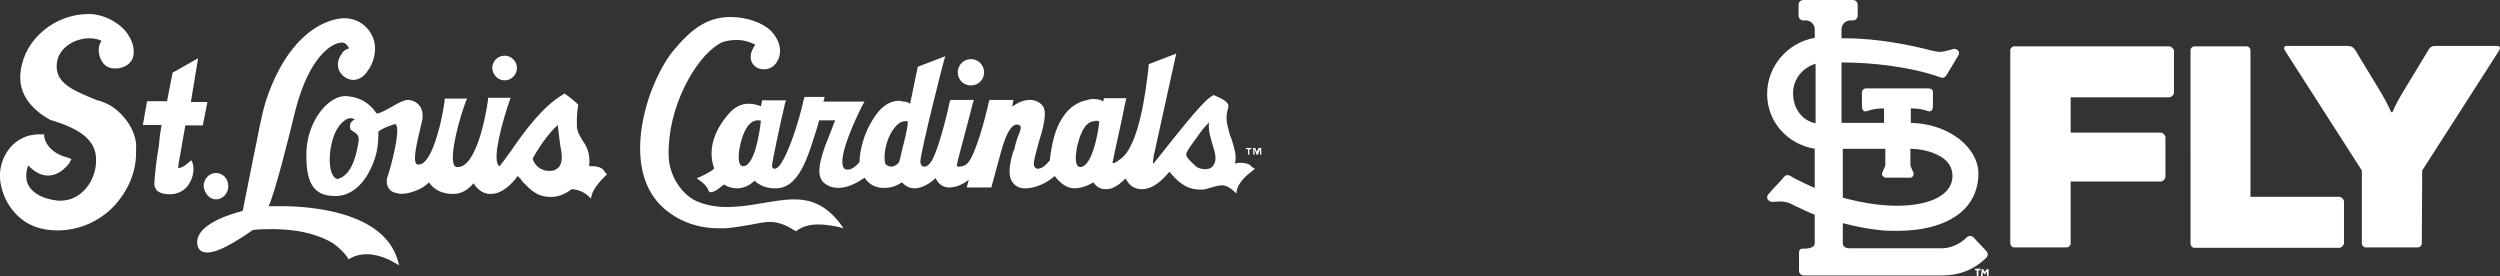
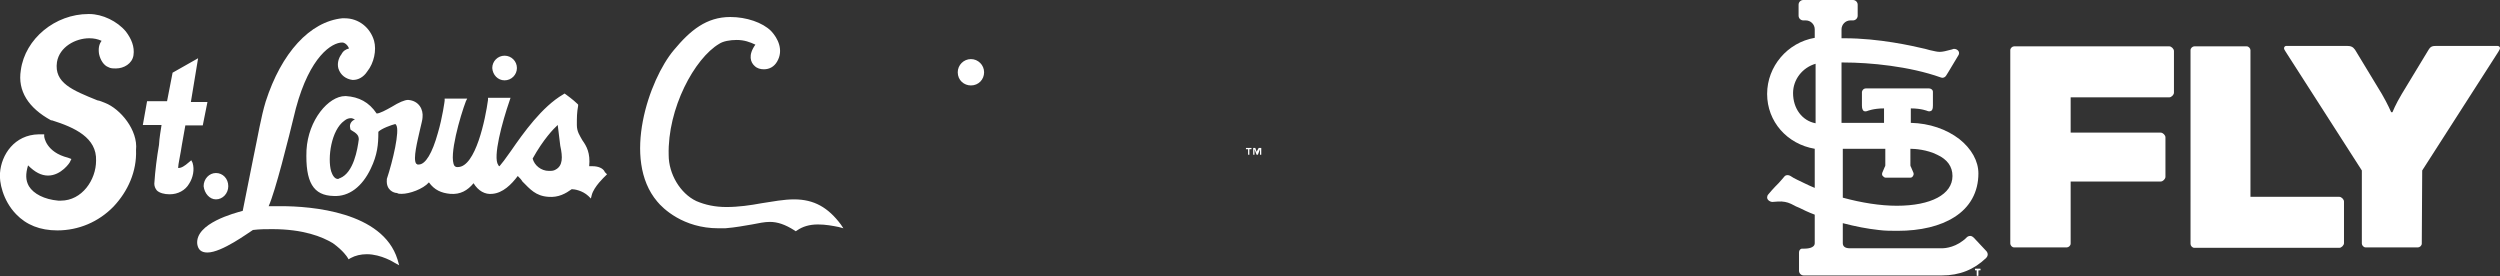
<svg xmlns="http://www.w3.org/2000/svg" version="1.1" id="Layer_1" x="0px" y="0px" viewBox="0 0 588.1 65" style="enable-background:new 0 0 588.1 65;" xml:space="preserve">
  <rect x="0" y="0" width="588.1" height="65" fill="#333333" stroke="none" />
  <style type="text/css">
	.st0{fill:#FFFFFF;}
</style>
  <g>
-     <path class="st0" d="M291.9,38.3c-0.5,0-0.9,0-1.4,0.2c0.5-1.8-0.2-3.9-0.8-5.8c-0.2-0.6-0.5-1.1-0.6-1.8c-0.6-2.2-0.8-3.4-0.2-5.5   c0.5-1.3-1.4-2.2-3.1-2.9l-0.3-0.2l-0.2,0.2c-1.6,0.6-6,6-10.7,11.9c-1.4,1.8-2.9,3.6-3.1,3.9c-0.2,0.2-0.3,0.2-0.3,0.2   c0-0.2,0-0.6,0.2-1.8l5.3-24.1l-6.5,2.5v0.6c-0.6,5.2-2.2,19.1-6.9,21.9c0,0-0.2,0-0.2,0.2c-0.3,0.2-0.9,0.6-1.4,0.6l0,0   c0.2-1.4,2.7-12.3,3.1-14.7l0.2-0.6h-5.3l-0.2,0.8c-0.6-0.5-1.4-0.6-2.3-0.6c-0.5,0-0.8,0-1.3,0.2c-7.4,1.4-8.5,10.7-8.9,13.8   c0,0.3,0,0.6-0.2,0.6c-1.3,1.6-2.2,1.8-2.7,1.8c-0.3,0-0.5-0.2-0.6-0.3c-0.2-0.2-0.3-0.5-0.3-0.8c0-1.1,0.6-2.9,1.1-4.9   c1.1-3.6,2.2-7.4,0.9-8.9c-0.6-0.8-1.8-1.3-2.9-1.3c-1.4,0-2.9,0.6-4.2,1.6l0.3-1.6h-5.6l-0.2,0.5c-0.8,3.8-3.1,12.3-4.9,14.3   c-0.5,0.6-1.4,0.9-2,0.9c-0.3,0-0.5,0-0.6-0.2c0,0,0,0,0-0.2c0.2-1.3,2.9-11,3.8-14.7l0.2-0.6h-5.5l-0.2,0.5   c0,0.2-2.3,10.5-4.2,13.8c-0.6,0.9-1.1,1.4-1.8,1.4c-0.3,0-0.6-0.2-0.6-0.3c-0.2-0.3-0.3-0.6-0.3-0.9c0.2-2.9,5.5-23.7,5.6-23.9   l0.3-0.9l-6.5,2.5l-1.8,8.7c-0.3-0.2-0.8-0.5-1.4-0.5c-0.5,0-0.8-0.2-1.1-0.2c-3.4,0-5.5,2.9-6.9,5.5c-1.3,2.2-2.5,6.1-2.5,8.9   c-0.6,0.8-1.8,1.8-2.7,1.8h-0.2c-0.5,0-0.8-0.3-0.9-0.6c-1.3-2.5,2.9-11.4,4.5-14.6l0.5-0.8h-9.7l0.3-1.1h-4.7l-0.2,0.5   c-0.9,4.2-3.3,12.3-5.6,15.5c-0.5,0.6-0.9,0.9-1.3,0.9s-0.5-0.3-0.6-0.6c0-0.8,1.8-9.4,3.1-14.9l0.2-0.6h-5.6L179,25   c-0.6-0.3-1.8-0.6-2.9-0.6c-1.8,0-3.3,0.8-4.7,2.4c-3.6,4.1-4.9,8.7-3.4,12.8c-0.3,0.5-1.8,1.3-3.3,2l-0.8,0.3l0.6,0.5   c1.8,1.1,2.2,2.5,2.2,2.5l0.2,0.3h0.5c1.1-0.2,2.2-1.3,2.9-1.8c0.9,0.6,2,0.9,3.1,0.9c1.4,0,2.9-0.6,4.1-1.8c1.8,1.8,4.2,1.8,5,1.8   c5.5,0,7.6-7.6,9.4-13.3c0.3-0.9,0.6-1.8,0.8-2.7h3.8c-0.3,0.6-0.6,1.3-0.8,2c-0.6,1.6-1.4,3.4-2,5.2c-0.9,2.9-1.8,6.3,0.5,7.8   c0.9,0.6,1.8,0.9,3.1,0.9c2.2,0,4.5-1.3,6.1-2.4c1.1,1.8,2.9,2.4,4.4,2.4h0.2c1.8,0,2.9-0.5,4.2-1.3c0.8,0.9,1.8,1.4,2.9,1.4   c1.8,0,3.6-1.1,5-2.4c0.6,1.4,1.8,2.2,3.1,2.2c1.6,0,3.1-0.6,4.7-1.8l-0.5,1.8h5.8l2.2-8.1c1.6-6.1,3.1-6.7,3.8-6.7   c0.5,0,0.8,0.3,0.8,0.3c0.3,0.3,0,1.3-0.6,2.7c-0.3,0.8-0.6,1.8-0.8,2.9l-0.2,0.3c-0.6,2-1.6,5.5-0.2,7.4c0.6,0.8,1.4,1.3,2.5,1.4   c2.3,0.2,5.5-1.1,7.4-2.9c1.4,1.8,2.9,2.9,4.7,2.9c1.3,0,2.9-0.5,4.4-1.4c0.6,0.8,1.4,1.6,2.7,1.6c0.2,0,0.3,0,0.5,0   c1.6,0,3.1-1.3,4.4-2.5c0.8,1.6,2,2.5,3.8,2.5l0,0c2.7,0,4.9-2.2,6.5-4.1c1.8,2.2,3.9,4.2,7.2,4.2c0.5,0,1.1,0,1.6-0.2   c0.6-0.2,1.3-0.3,1.8-0.5c0.6-0.2,1.3-0.3,1.8-0.3c0.6,0,1.4,0.2,2.7,1.3l0.6,0.6l0.2-0.9c0,0,0.3-2,3.6-4.4l0.6-0.5l-0.8-0.5   C294.1,38.6,293,38.3,291.9,38.3L291.9,38.3z M285.2,33.9c0.6,2,1.3,3.8,0,5.3c-0.5,0.5-1.1,0.6-1.8,0.6s-1.8-0.3-2.2-0.8   c-2.7-2.5-2.5-2.5-1.3-4.4c0.6-0.8,1.3-1.8,1.8-2.5c0.9-1.3,1.8-2.4,2.7-3.3C284.2,30.8,284.8,32.4,285.2,33.9L285.2,33.9z    M258.6,28.6c-0.3,3.1-1.8,10.7-4.5,10.7c-0.3,0-0.5-0.2-0.6-0.3c-0.3-0.3-0.8-1.6,0-5c0.9-3.6,2.2-5.5,4.1-5.5   C257.7,28.3,258.2,28.4,258.6,28.6z M212.5,34.1c-0.3,1.3-0.6,2.4-0.9,3.8c-0.2,0.6-1.1,1.3-2,1.3c-0.3,0-0.9-0.2-1.3-0.6   c-0.6-1.6,0-5.6,1.8-8.1c0.6-0.9,1.6-2,2.9-2c0.2,0,0.3,0,0.5,0l0,0C213.7,28.9,213.2,31.5,212.5,34.1L212.5,34.1z M179,28.4   c-0.5,4.4-1.8,10.7-4.2,10.7c-0.3,0-0.5-0.2-0.6-0.3c-0.3-0.3-0.8-1.6,0-5c0.6-2.5,1.8-5.5,4.1-5.5C178.5,28.3,178.7,28.3,179,28.4   L179,28.4z" />
    <path class="st0" d="M228.4,20.1c1.8,0,3.1-1.4,3.1-3.1c0-1.7-1.4-3.1-3.1-3.1s-3.1,1.4-3.1,3.1C225.3,18.9,226.8,20.1,228.4,20.1   L228.4,20.1z M186.8,46.9c-2.4,0-5,0.5-7.6,0.9c-2.7,0.5-5.5,0.9-8.3,0.9c-2.7,0-5-0.5-7.1-1.4c-3.8-1.8-6.5-6.4-6.5-10.8   c-0.3-11,6.1-22.8,11.9-26.2c0.9-0.6,2.5-0.9,4.1-0.9c1.8,0,3.1,0.5,4.4,1.1c-1.8,2.5-1.1,4.2-0.2,5c0.6,0.6,1.4,0.8,2.2,0.8   c1.3,0,2.4-0.6,3.1-1.8c1.6-2.7,0.2-5.5-1.4-7.2c-2-2-5.8-3.3-9.6-3.3c-5.6,0-9.4,3.1-13.3,7.8c-5.8,6.9-12.3,25.7-3.9,35.6   c1.3,1.6,6.1,6.3,14.4,6.3c0.5,0,1.1,0,1.6,0c2.5-0.2,4.5-0.6,6.3-0.9c1.6-0.3,2.9-0.6,4.2-0.6c1.8,0,3.6,0.6,5.8,2l0.3,0.2   l0.3-0.2c1.3-0.9,2.9-1.4,4.9-1.4c1.8,0,3.4,0.3,4.9,0.6l1.1,0.3l-0.6-0.9C194.8,48.8,191.5,46.9,186.8,46.9L186.8,46.9z    M24.7,24.2c-0.6-0.2-1.1-0.5-1.8-0.6c-5.9-2.4-10.2-4.1-9.5-9C14,11,17.8,9,21,9c1.1,0,2,0.2,2.9,0.6c-0.6,0.8-0.8,1.8-0.6,3.1   c0.3,1.4,1.1,2.7,2.2,3.1c0.5,0.3,1.1,0.3,1.8,0.3c1.8,0,3.8-1.1,4.1-3.1s-0.5-3.9-1.8-5.6c-2-2.4-5.5-4.1-8.6-4.1h-0.2   C13,3.3,5.9,9.1,4.9,16.5c-0.8,4.9,1.8,8.9,7.1,11.8h0.2c5.4,1.7,10.6,4.1,10.4,9.5c0,4.5-3.3,9.4-8.3,9.4c-0.2,0-0.5,0-0.6,0   c-3.3-0.3-5.8-1.6-6.9-3.4C6,42.4,6,40.9,6.6,38.9c1.6,1.6,3.1,2.4,4.7,2.4c3.1,0,5.2-3.1,5.2-3.3l0.3-0.6L16,37.1   c-5.2-1.3-5.6-4.9-5.6-5v-0.5H9.9c-0.3,0-0.5,0-0.8,0c-5.7,0.1-8.8,4.8-9.1,9.1c-0.2,2,0.6,6.4,3.8,9.7c2.4,2.5,5.6,3.8,9.7,3.8   l0,0c5,0,9.7-2,13.2-5.6c3.4-3.6,5.5-8.3,5.3-13.3C32.5,30.6,28.3,25.6,24.7,24.2L24.7,24.2z M45,37.7l-0.6,0.5   c-0.9,0.8-1.8,1.4-2.5,1.3c0-0.8,0.6-3.4,0.9-5.5c0.3-1.8,0.6-3.4,0.8-4.5h4.1l1.1-5.5h-3.9l1.7-10.3l-6,3.4l-1.3,6.7h-4.7l-1,5.6   H38c-0.2,1.4-0.5,2.9-0.6,4.7c-0.5,2.9-0.9,6-1.1,9.1c0,0.6,0.2,1.1,0.6,1.6c0.6,0.6,1.8,0.9,2.9,0.9H40c1.8,0,3.6-0.9,4.5-2.5   c0.9-1.4,1.3-3.3,0.8-4.9L45,37.7L45,37.7z M50.8,46.9c1.6,0,2.9-1.4,2.9-3.1c0-1.8-1.3-3.1-2.9-3.1c-1.6,0-2.9,1.4-2.9,3.1   C48.1,45.5,49.3,46.9,50.8,46.9L50.8,46.9z M118.7,18.9c1.6,0,2.9-1.3,2.9-2.9c0-1.6-1.3-2.9-2.9-2.9s-2.9,1.3-2.9,2.9   C115.9,17.6,117.1,18.9,118.7,18.9L118.7,18.9z M139.4,39.1c-0.3,0-0.6,0-0.8,0c0.3-3.1-0.6-4.7-1.6-6.1c-0.6-1.1-1.3-2-1.3-3.6   c0-1.8,0-2.9,0.3-4.5v-0.3l-0.2-0.2c-0.9-0.9-2.7-2.2-2.7-2.2l-0.3-0.2l-0.3,0.2c-5,2.9-9.4,9.1-12.3,13.3   c-1.1,1.6-2.4,3.3-2.7,3.6c-0.2,0-0.2-0.2-0.3-0.3c-1.3-1.8,0.9-10,2.7-15.2l0.2-0.6h-5.3v0.5c-0.6,4.4-2.9,15.8-7.1,15.8h-0.2   c-0.3,0-0.5-0.2-0.6-0.3c-1.4-2.2,1.4-11.8,2.7-15.2l0.3-0.6h-5.3v0.5c0,0-0.5,3.9-1.6,7.6c-1.3,4.7-2.9,7.4-4.5,7.4h-0.3   c0,0-0.2-0.2-0.3-0.2c-0.8-1.1,0.3-5.3,0.9-8c0.3-1.3,0.6-2.4,0.6-2.9c0.2-1.8-0.8-3.9-3.4-4.1c-0.8,0-2.2,0.6-3.8,1.6   c-1.4,0.8-2.9,1.6-3.6,1.6l0,0c-1.8-2.7-4.2-3.9-7.2-4.1h-0.2c-3.9,0-8.7,5.6-9.1,12.7c-0.3,7.6,1.6,10.7,6.4,10.8   c3.6,0.2,6.7-2.2,8.7-6.4c1.6-3.3,1.8-5.8,1.8-8.5V31c0.8-0.8,3.1-1.6,3.9-1.8c0.2,0,0.2,0,0.3,0.2c0.9,1.3-0.8,8.5-2.2,12.7v0.2   c-0.2,2.4,1.6,3.1,2.4,3.1c0.3,0.2,0.6,0.2,1.1,0.2c1.8,0,5-1.1,6.4-2.7c1.3,1.8,2.9,2.5,5,2.7c2.4,0.2,4.1-0.8,5.5-2.5   c1.1,1.8,2.7,2.7,4.4,2.5c2.5-0.2,4.5-2.2,6-4.2c0.5,0.5,0.8,0.8,1.1,1.3c1.8,1.8,3.1,3.4,6.1,3.6c2.4,0.2,4.1-0.8,5.5-1.8   c0.6,0,2.5,0.3,3.9,1.6l0.6,0.6l0.2-0.8c0.5-2,3.1-4.4,3.1-4.4l0.5-0.5l-0.5-0.5C141.9,39.5,140.6,39.1,139.4,39.1L139.4,39.1z    M131.2,29.4l0.6,4.9c0.6,2.7,0.6,4.7-1.1,5.6c-0.5,0.3-0.9,0.3-1.6,0.3c-1.8,0-3.4-1.3-3.8-2.9C127.8,32.8,130.2,30.3,131.2,29.4z    M82.4,30.2v0.2l0.2,0.2c1.4,0.8,1.8,1.3,1.8,2.2c-0.3,2.3-1.2,7.8-4.4,9.1c-0.2,0-0.3,0.2-0.5,0.2c-0.8,0-1.3-0.9-1.6-1.8   c-0.9-3.1,0-9.7,3.1-11.9c0.6-0.5,1.1-0.6,1.6-0.6c0.3,0,0.6,0.2,0.9,0.3C82.7,28.4,82.1,29.2,82.4,30.2L82.4,30.2z" />
    <path class="st0" d="M66.1,48.5c-1.1,0-2,0-2.9,0c1.6-3.6,4.5-15.2,6.4-23C72.9,13.2,78.1,10,80.5,10l0,0c0.6,0,1.3,0.6,1.6,1.4   c-0.8,0.2-1.4,0.6-1.8,1.4c-0.7,0.9-1,2.2-0.7,3.3c0.5,1.6,1.8,2.5,3.3,2.7h0.2c1.1,0,2.4-0.6,3.3-2c1.6-2,2.2-5,1.6-7.2   c-0.9-3.1-3.6-5.3-6.9-5.3c-0.3,0-0.5,0-0.6,0c-7.6,0.8-14.3,8.1-18,19.6c-1.1,3.6-1.8,8-2.9,13.2c-0.8,4.1-1.6,8.1-2.5,12.5   c-1.8,0.5-11.2,2.9-10.7,7.8c0.2,1.3,0.9,2,2.4,2c3.4,0,9.7-4.7,10.7-5.3c1.6-0.2,3.1-0.2,4.5-0.2c7.4,0,11.8,1.8,14.3,3.3   c2.5,1.8,3.4,3.3,3.4,3.3L82,61l0.5-0.3c1.1-0.6,2.4-0.9,3.8-0.9c3.4,0,6.5,2,6.5,2l1.1,0.6L93.5,61C90,49.8,73.2,48.5,66.1,48.5   L66.1,48.5z M293.6,36.4h0.3v-1.3h0.5v-0.3h-1.3v0.3h0.5 M296.1,34.8l-0.5,0.9l-0.3-0.9h-0.5v1.6h0.3v-1.3l0.5,1.3h0.3l0.5-1.3v1.3   h0.3v-1.6" />
  </g>
  <g>
    <g id="STL_Fill-Only_231_">
      <g>
        <g>
          <path class="st0" d="M467.3,59.1l-3-3.2c-0.2-0.2-0.5-0.4-0.8-0.4c-0.3,0-0.6,0.1-0.8,0.3c-2.4,2.4-5.1,2.6-5.8,2.6h-21.8      c-1,0-1.6-0.4-1.6-1.2v-4.7c3.1,0.8,5.7,1.3,8.4,1.6c1.5,0.2,3,0.2,4.5,0.2c5.4,0,10-1.1,13.3-3.2c3.7-2.3,5.7-5.9,5.7-10.3      c0-2.9-1.6-5.8-4.5-8.1c-3-2.3-7-3.7-11.4-3.8V28l0,0v-2.5l0,0c2.5,0,3.9,0.6,3.9,0.6l0,0c0,0,0.3,0.1,0.4,0.1      c0.2,0,0.5-0.1,0.6-0.2c0.3-0.3,0.3-0.9,0.3-1.2v-3.2l0,0c0-0.5-0.5-0.8-0.9-0.8h-14.9c-0.4,0-0.8,0.3-0.9,0.8l0,0v3.2      c0,0.3,0,0.8,0.3,1.2c0.2,0.2,0.4,0.2,0.6,0.2c0.1,0,0.4-0.1,0.4-0.1l0,0c0,0,1.4-0.6,3.9-0.6l0,0v3.4h-10V14.7      c0.2,0,0.3,0,0.5,0c6.2,0,15.5,0.9,22.8,3.5c0.1,0,0.2,0.1,0.4,0.1c0.4,0,0.7-0.2,0.9-0.5l0.5-0.8c0.6-1,1.4-2.3,2.4-4      c0.2-0.3,0.2-0.7,0-1c-0.2-0.3-0.6-0.5-1-0.5c-0.1,0-0.3,0-0.4,0.1c-1.5,0.4-2.3,0.6-3,0.6c-0.7,0-1.3-0.2-2.3-0.4      c-0.3-0.1-0.7-0.2-1.1-0.3c-3-0.7-10.8-2.5-19-2.5c-0.2,0-0.5,0-0.7,0V6.9c0-1.1,0.9-2.1,2.1-2.1h0.6c0.6,0,1.1-0.5,1.1-1.1V1.1      c0-0.6-0.5-1.1-1.1-1.1h-11.7c-0.6,0-1.1,0.5-1.1,1.1v2.6c0,0.6,0.5,1.1,1.1,1.1h0.6c1.1,0,2.1,0.9,2.1,2.1v2      c-6.4,1.1-11.2,6.7-11.2,13.2s4.7,11.8,11.2,12.9v9.2c-1.5-0.6-2.8-1.3-4.1-1.9c-0.6-0.3-1.2-0.6-1.6-0.9      c-0.2-0.1-0.4-0.2-0.6-0.2h-0.1c-0.3,0-0.6,0.1-0.8,0.4l-0.6,0.7c-0.4,0.5-0.9,1-1.5,1.6c-0.5,0.5-1,1.1-1.6,1.8      c-0.2,0.2-0.3,0.5-0.3,0.7c0,0.3,0.1,0.5,0.3,0.7c0.2,0.2,0.6,0.4,0.9,0.4h0.1c0.9-0.1,1.6-0.1,2.1-0.1c1.2,0.1,1.8,0.3,3.1,1      c0.3,0.2,0.7,0.3,1.1,0.5c0.8,0.4,2,1,3.6,1.6v6.7c0,1.2-1.8,1.3-2.6,1.3c-0.2,0-0.4,0-0.5,0c-0.4,0.1-0.6,0.5-0.6,0.9v4.3      c0,0.6,0.5,1.1,1.1,1.1h3.9h7.8h20.8c4.2,0,7.6-1.4,10.4-4.1C467.7,60.2,467.7,59.6,467.3,59.1 M433.5,35h10v3.8      c0,0.1,0,0.3-0.1,0.4l-0.6,1.4c-0.1,0.3-0.1,0.6,0.1,0.8s0.4,0.4,0.7,0.4h5.7c0.3,0,0.6-0.1,0.7-0.4c0.2-0.2,0.2-0.6,0.1-0.8      l-0.6-1.4c-0.1-0.1-0.1-0.3-0.1-0.4V35c1.1,0,3.9,0.2,6.3,1.4c2.4,1.1,3.6,2.8,3.6,5c0,4.3-5,7-13.1,7c-3.9,0-8.3-0.7-12.7-1.9      V35L433.5,35z M427.1,29c-3.2-0.6-5.3-3.5-5.3-7.1c0-3.2,2.2-6,5.3-6.9V29z" />
          <path class="st0" d="M465,63.6h-0.3c0,0-0.1,0-0.1-0.1v-0.2c0,0,0-0.1,0.1-0.1h1.1c0,0,0.1,0,0.1,0.1v0.2c0,0,0,0.1-0.1,0.1      h-0.3c0,0-0.1,0-0.1,0.1v1.1c0,0,0,0.1-0.1,0.1h-0.2c0,0-0.1,0-0.1-0.1V63.6C465.1,63.6,465.1,63.6,465,63.6" />
-           <path class="st0" d="M466.2,63.3h0.3l0,0l0.4,0.6c0,0,0,0,0.1,0l0.4-0.6l0,0h0.3c0,0,0.1,0,0.1,0.1v1.4c0,0,0,0.1-0.1,0.1h-0.2      c0,0-0.1,0-0.1-0.1V64c0,0,0,0-0.1,0l-0.4,0.6l0,0l-0.4-0.5h-0.1v0.8c0,0,0,0.1-0.1,0.1h-0.2c0,0-0.1,0-0.1-0.1L466.2,63.3      C466.1,63.3,466.2,63.3,466.2,63.3" />
        </g>
      </g>
    </g>
    <g>
      <path class="st0" d="M473.8,58.2c-0.5,0-0.9-0.5-0.9-0.9V11.8c0-0.5,0.5-0.9,0.9-0.9h36.5c0.5,0,1.1,0.6,1.1,1.1v9.8    c0,0.5-0.6,1.1-1.1,1.1h-23.2v8.3h21.2c0.5,0,1.1,0.6,1.1,1.1v9.3c0,0.5-0.6,1.1-1.1,1.1h-21.2v14.6c0,0.5-0.5,0.9-0.9,0.9    C486.2,58.2,473.8,58.2,473.8,58.2z" />
      <path class="st0" d="M529.5,46.3h20.8c0.5,0,1.1,0.6,1.1,1.1v9.8c0,0.5-0.6,1.1-1.1,1.1h-34.1c-0.5,0-0.9-0.5-0.9-0.9V11.8    c0-0.5,0.5-0.9,0.9-0.9h12.3c0.5,0,0.9,0.5,0.9,0.9v34.5H529.5z" />
      <path class="st0" d="M569.7,57.3c0,0.5-0.5,0.9-0.9,0.9h-12.3c-0.5,0-0.9-0.5-0.9-0.9V40.1l-17.9-27.9c-0.3-0.5-0.4-0.6-0.4-0.9    c0-0.2,0.2-0.5,0.5-0.5h14.3c0.9,0,1.4,0.2,1.9,0.9l6.3,10.4c1.4,2.4,2.2,4.3,2.2,4.3h0.3c0,0,0.7-1.8,2.2-4.3l6.3-10.4    c0.5-0.8,0.9-0.9,1.9-0.9h14.3c0.3,0,0.6,0.2,0.6,0.5s-0.2,0.5-0.4,0.9l-17.9,27.9L569.7,57.3L569.7,57.3z" />
    </g>
  </g>
</svg>